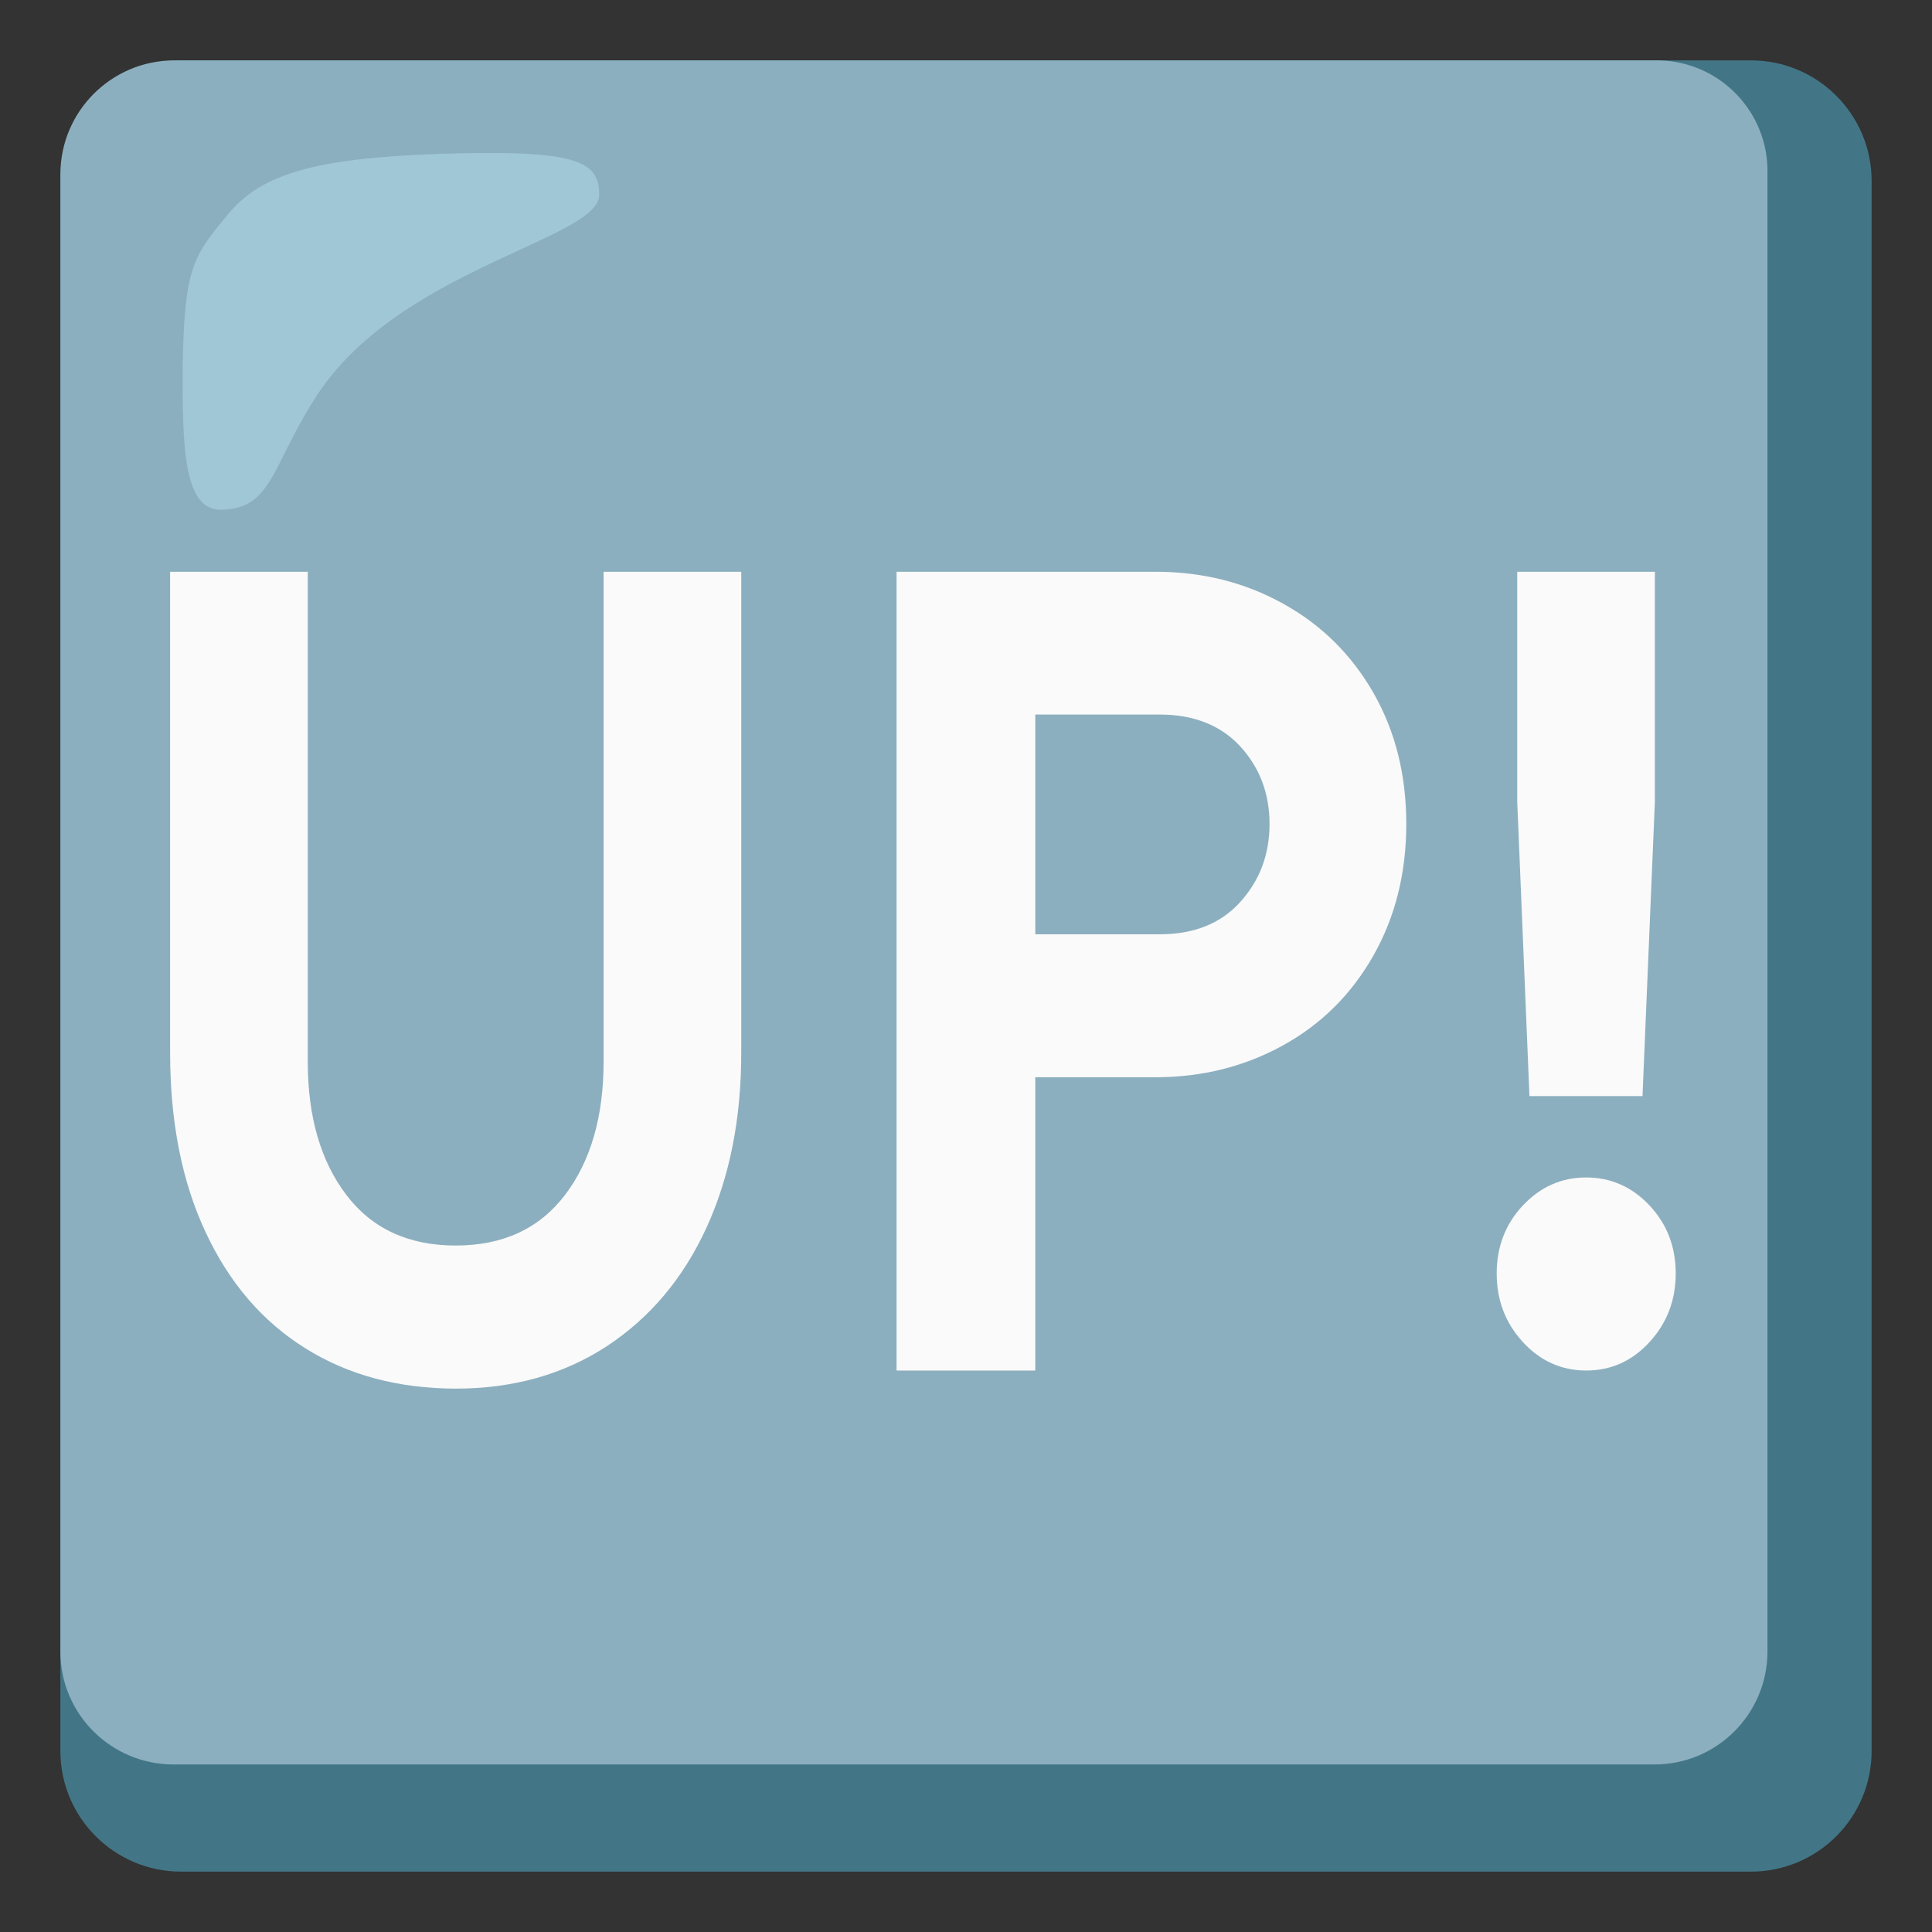
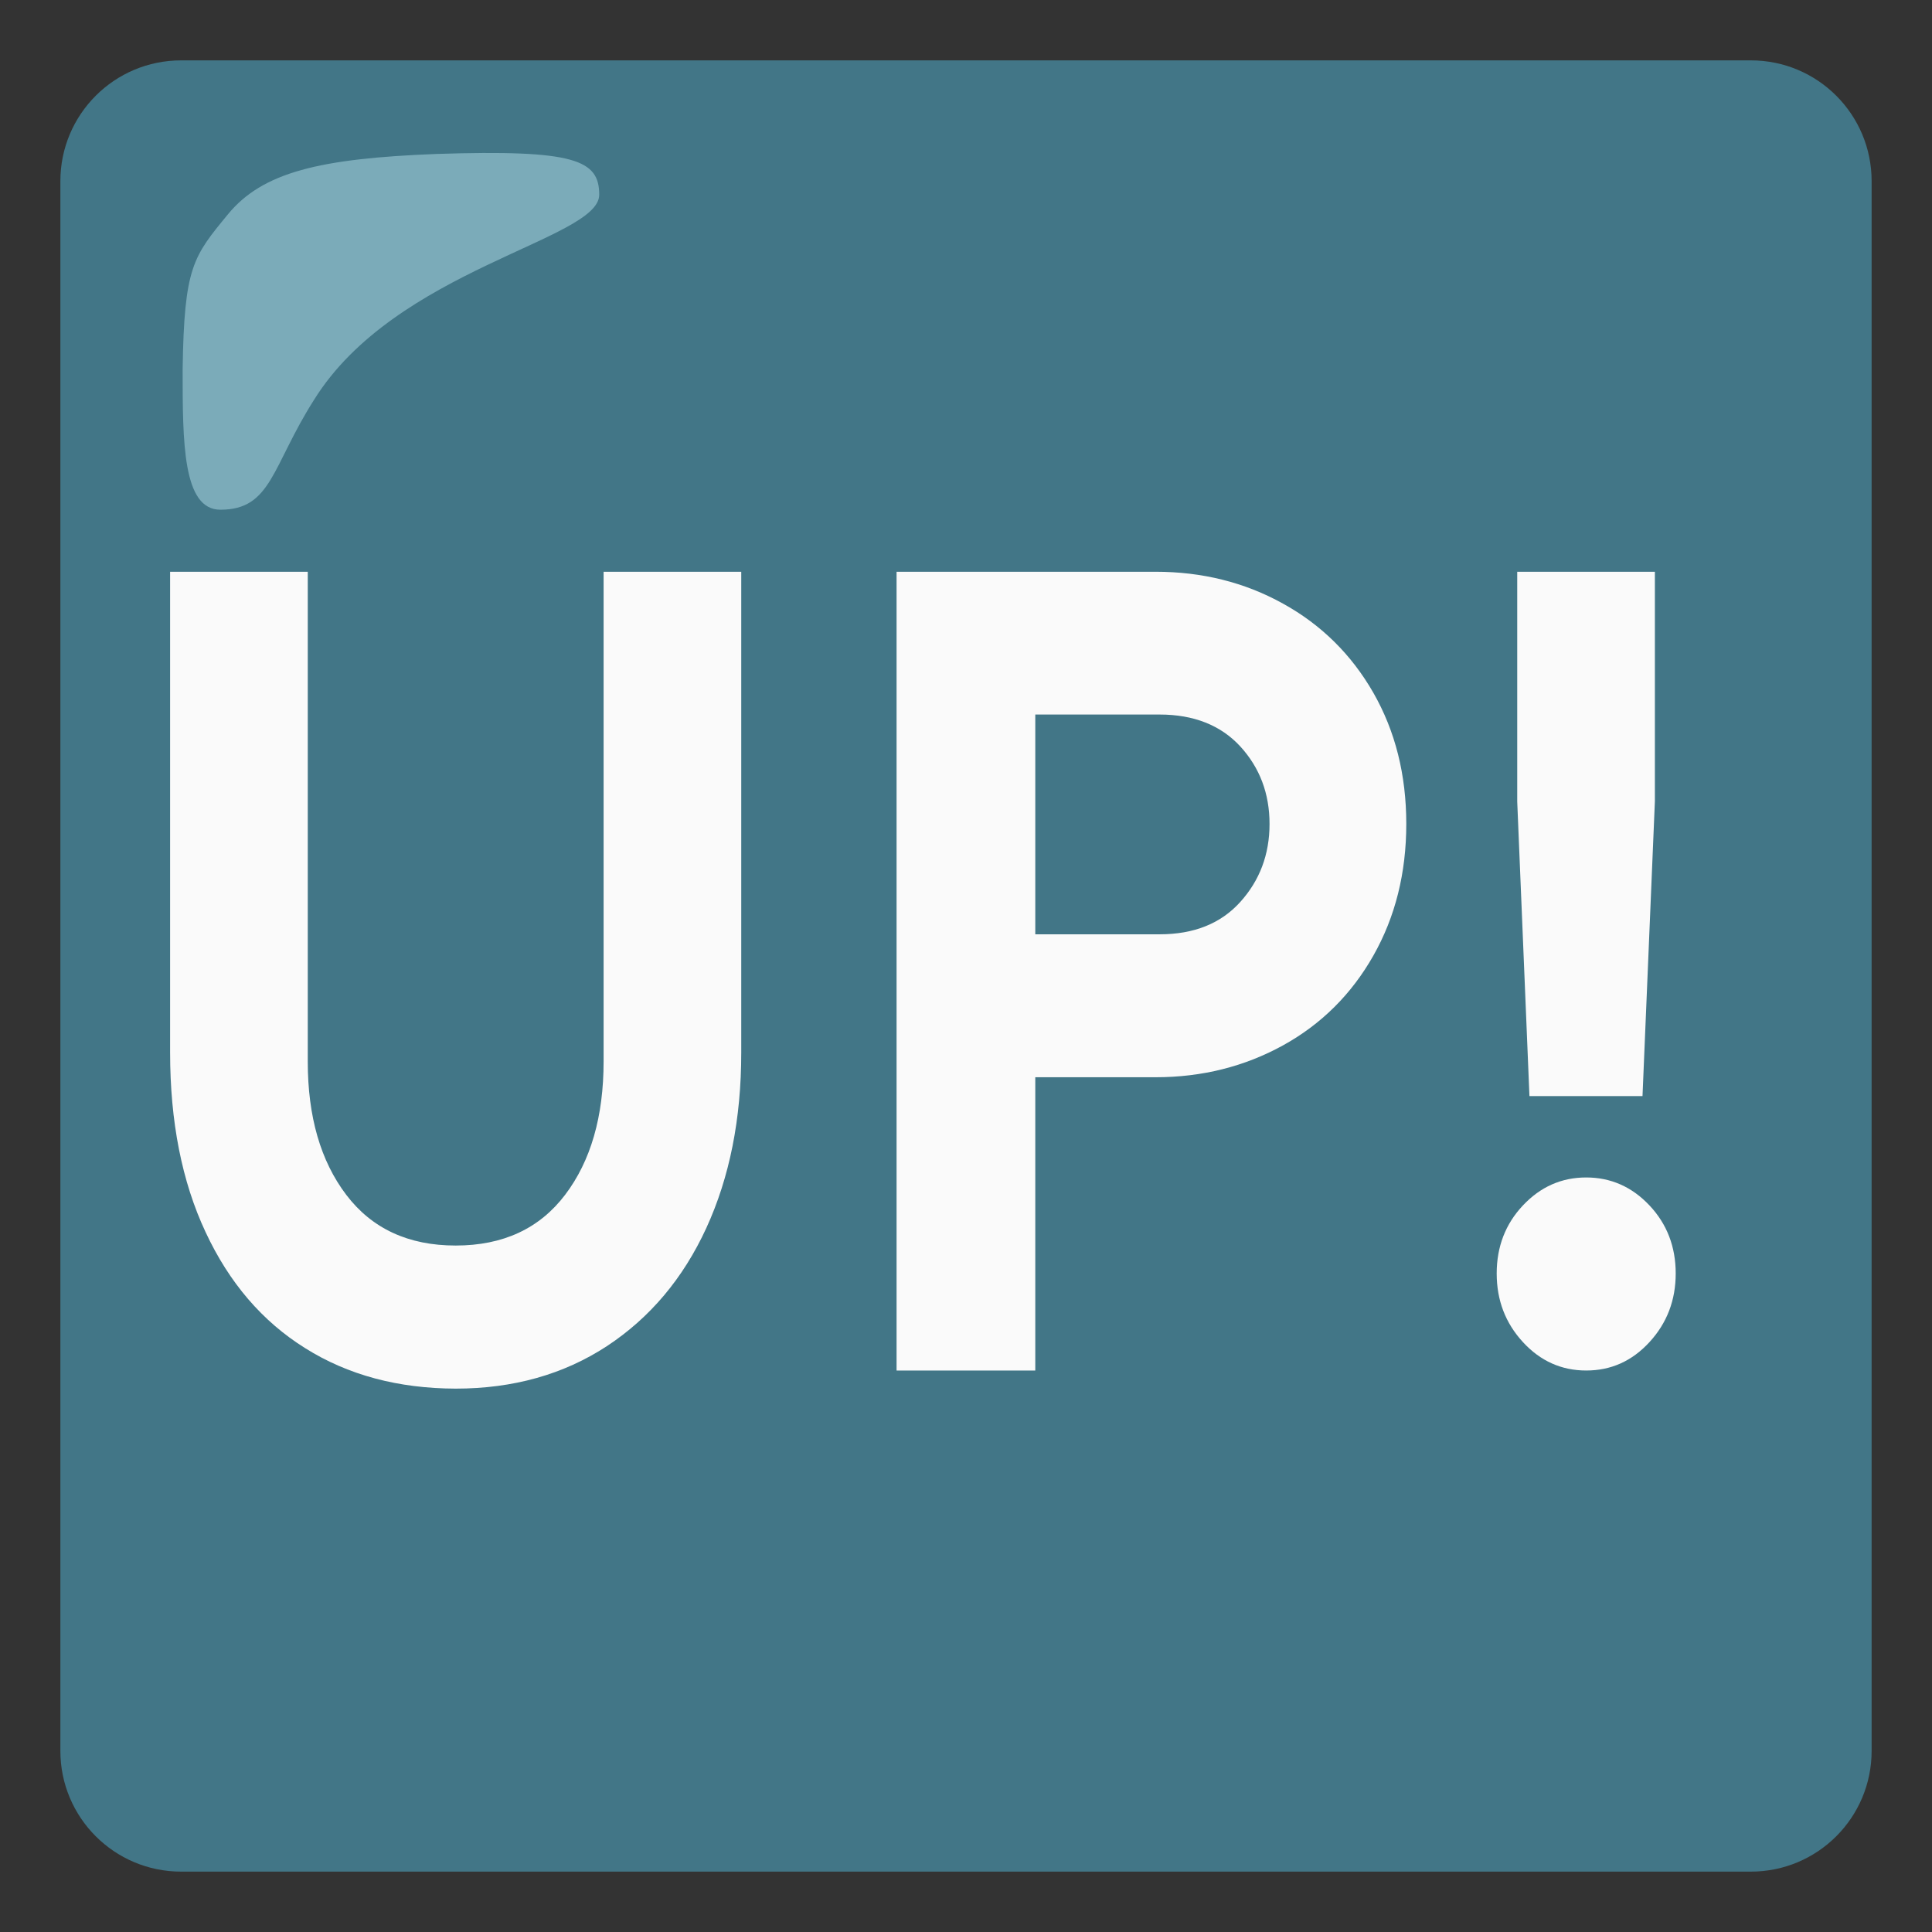
<svg xmlns="http://www.w3.org/2000/svg" version="1.1" id="Layer_2" x="0px" y="0px" viewBox="0 0 128 128" style="enable-background:new 0 0 128 128;" xml:space="preserve">
  <rect x="0" y="0" width="128" height="128" fill="#333333" stroke="none" />
  <path style="fill:#427687;" d="M116,4H12c-4.42,0-8,3.58-8,8v104c0,4.42,3.58,8,8,8h104c4.42,0,8-3.58,8-8V12  C124,7.58,120.42,4,116,4z" />
-   <path style="fill:#8CAFBF;" d="M109.7,4H11.5C7.37,4.03,4.03,7.37,4,11.5v97.9c-0.01,4.14,3.34,7.49,7.48,7.5c0.01,0,0.01,0,0.02,0  h98.1c4.14,0.01,7.49-3.34,7.5-7.48c0-0.01,0-0.01,0-0.02V11.5c0.09-4.05-3.13-7.41-7.18-7.5C109.85,4,109.77,4,109.7,4z" />
  <path style="opacity:0.5;fill:#B4E1ED;enable-background:new    ;" d="M39.7,12.9c0-2.3-1.6-3-10.8-2.7c-7.7,0.3-11.5,1.2-13.8,4  s-2.9,3.47-3,10.27c0,4.8,0,9.3,2.5,9.3c3.4,0,3.4-2.87,6.2-7.27C26.2,17.8,39.7,15.9,39.7,12.9z" />
  <g>
    <path style="fill:#FAFAFA;" d="M20.22,89.32c-2.84-1.77-5.04-4.34-6.6-7.69c-1.57-3.35-2.35-7.32-2.35-11.9V37.88h9.12v32.45   c0,3.65,0.85,6.59,2.55,8.83c1.7,2.24,4.12,3.36,7.25,3.36c3.13,0,5.55-1.12,7.25-3.36c1.7-2.24,2.55-5.19,2.55-8.83V37.88h9.12   v31.86c0,4.39-0.77,8.25-2.31,11.61c-1.54,3.35-3.74,5.96-6.6,7.84c-2.86,1.87-6.2,2.81-10.01,2.81   C26.38,91.99,23.05,91.1,20.22,89.32z" />
    <path style="fill:#FAFAFA;" d="M59.4,37.88h17.16c3.08,0,5.9,0.7,8.44,2.11c2.54,1.4,4.54,3.38,5.99,5.91   c1.45,2.54,2.18,5.43,2.18,8.69c0,3.25-0.73,6.16-2.18,8.72c-1.45,2.56-3.45,4.55-5.99,5.95c-2.54,1.4-5.36,2.11-8.44,2.11h-7.97   V90.8H59.4V37.88z M76.83,61.9c2.27,0,4.05-0.71,5.34-2.14c1.29-1.43,1.94-3.15,1.94-5.17c0-2.02-0.65-3.73-1.94-5.14   c-1.29-1.4-3.08-2.11-5.34-2.11h-8.24V61.9H76.83z" />
    <path style="fill:#FAFAFA;" d="M100.9,88.92c-1.16-1.26-1.74-2.77-1.74-4.55c0-1.77,0.58-3.28,1.74-4.51   c1.16-1.23,2.55-1.85,4.19-1.85c1.63,0,3.03,0.62,4.19,1.85c1.16,1.23,1.74,2.74,1.74,4.51c0,1.77-0.58,3.29-1.74,4.55   c-1.16,1.26-2.55,1.88-4.19,1.88C103.45,90.8,102.05,90.17,100.9,88.92z M100.52,53.1V37.88h9.12V53.1l-0.82,19.52h-7.49   L100.52,53.1z" />
  </g>
</svg>